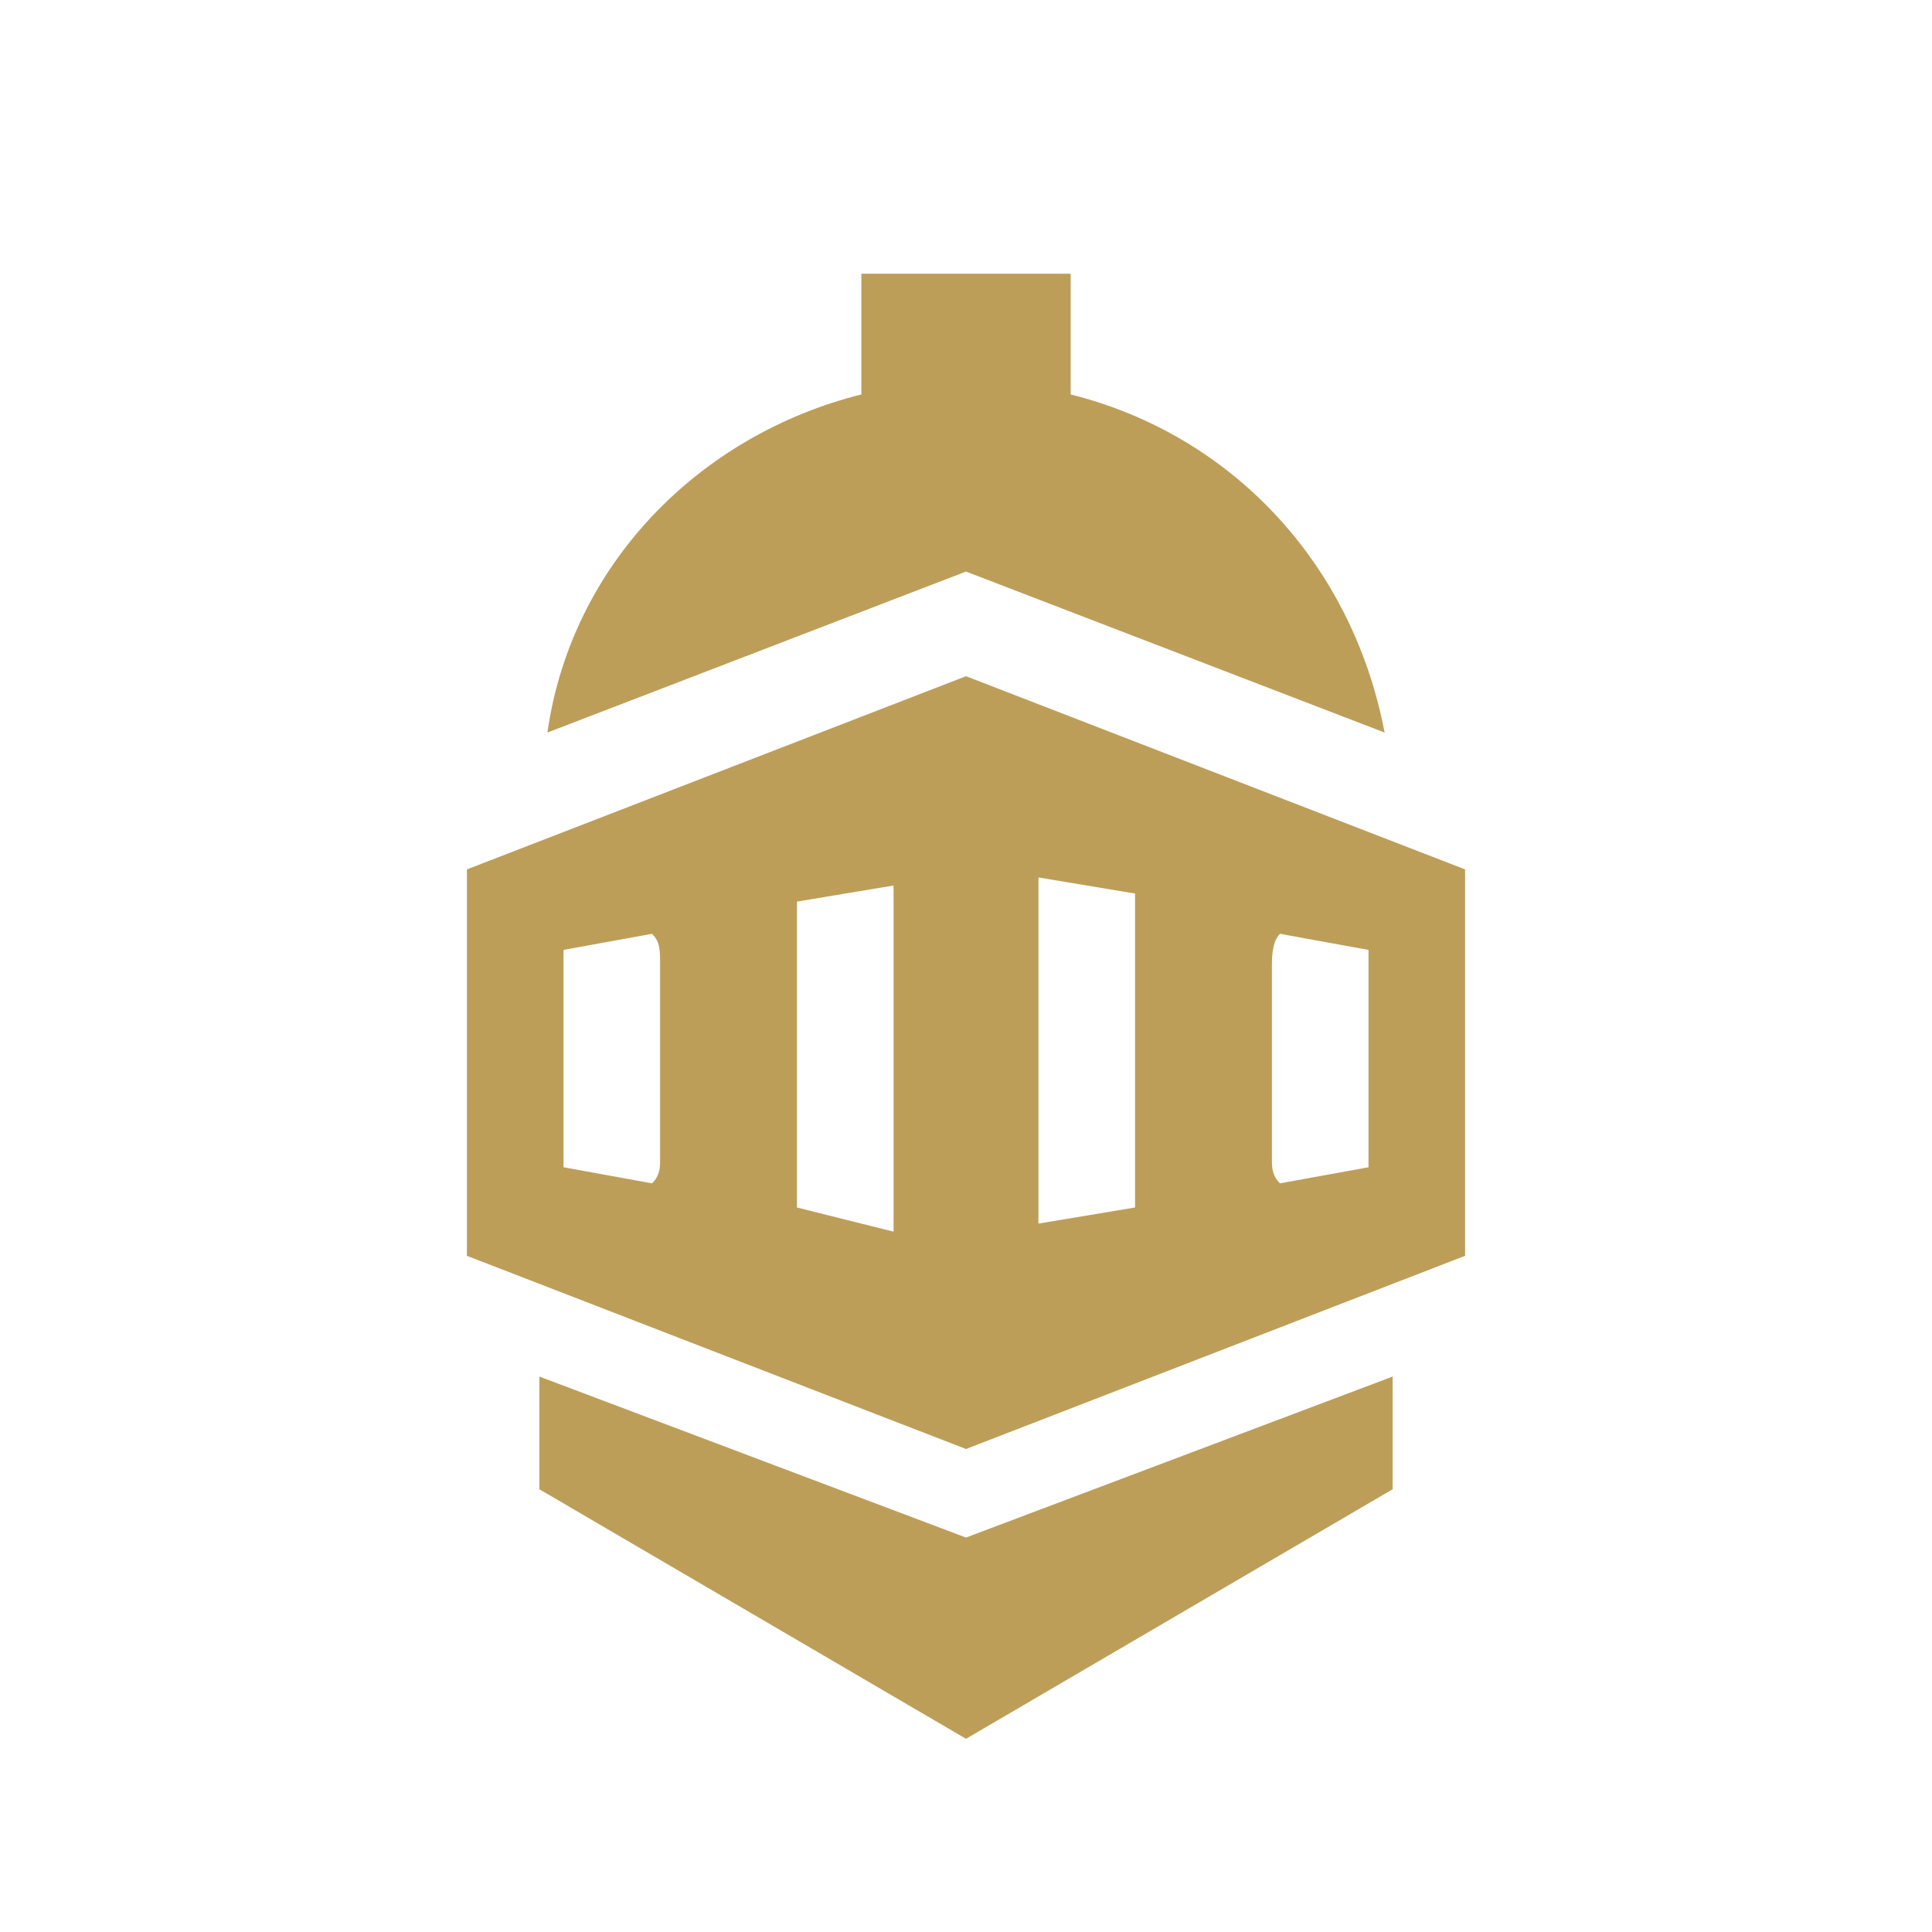
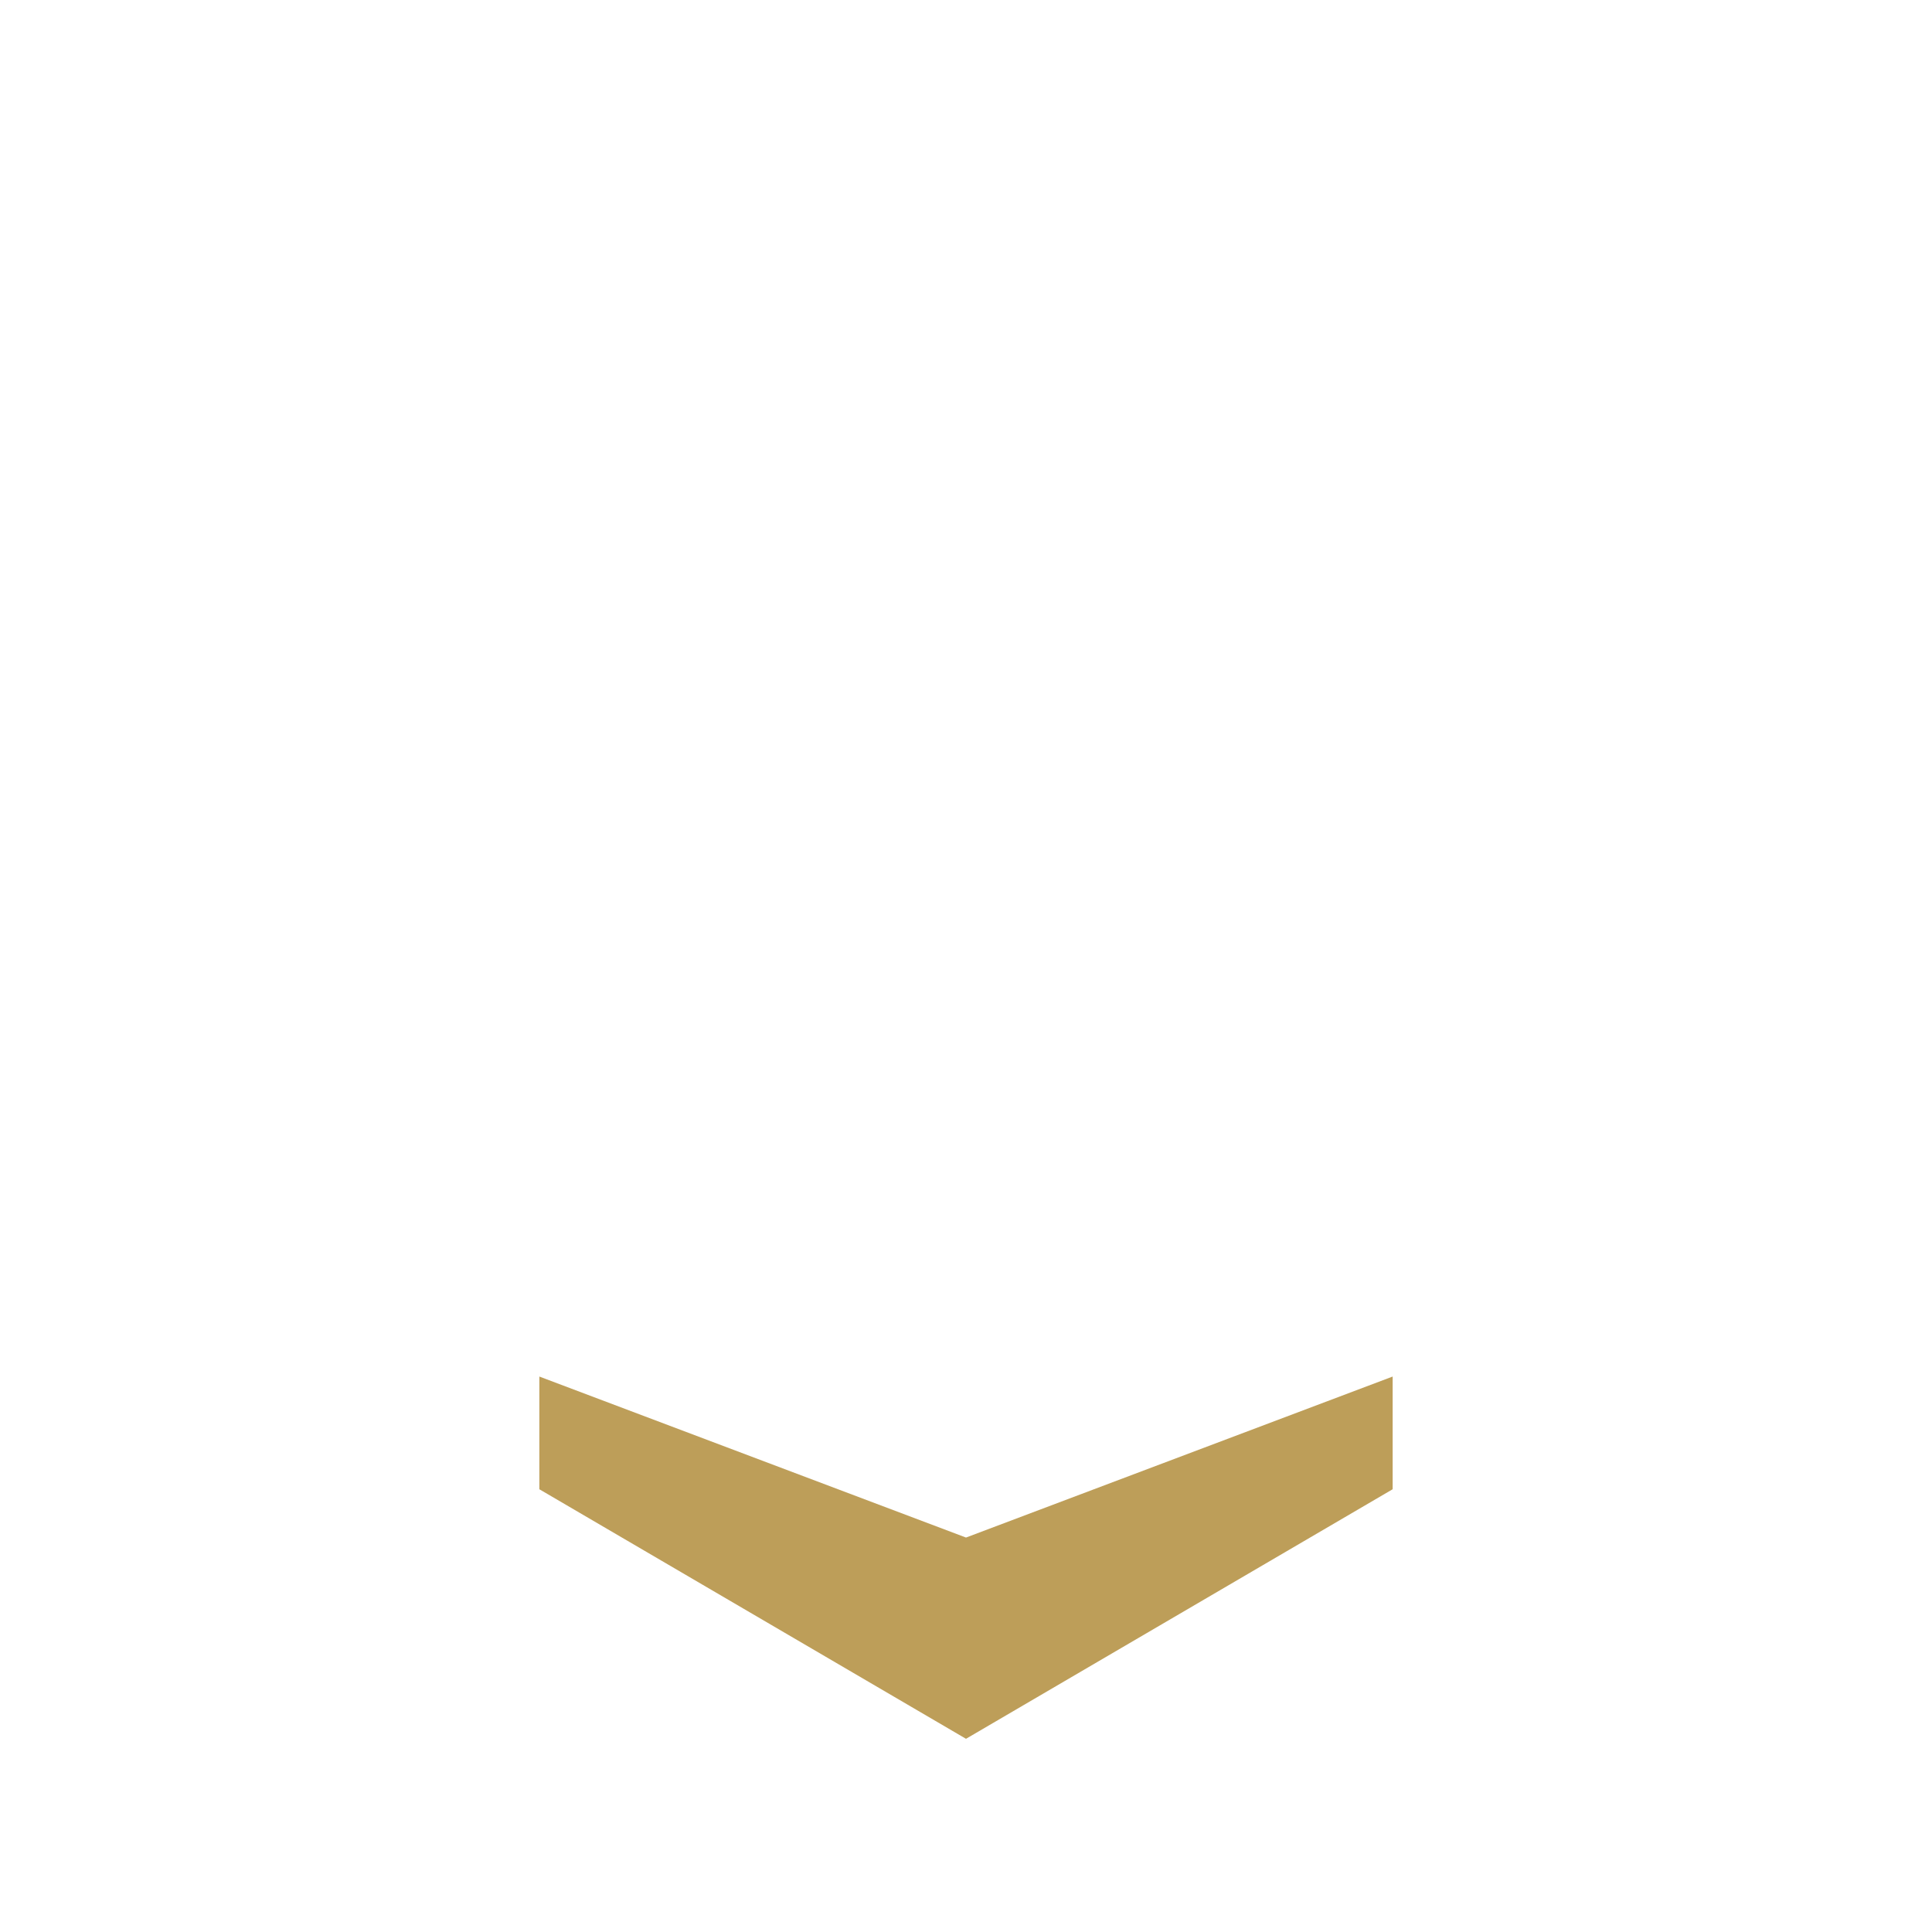
<svg xmlns="http://www.w3.org/2000/svg" version="1.1" id="Layer_1" x="0px" y="0px" viewBox="0 0 24 24" style="enable-background:new 0 0 24 24;" xml:space="preserve">
  <style type="text/css">
	.st0{fill:#BD9E59;}
</style>
-   <path class="st0" d="M17.2,9.1c-0.4-2.1-1.9-3.7-3.9-4.2V3.4h-2.6v1.5C8.7,5.4,7.1,7,6.8,9.1l5.2-2L17.2,9.1z" />
  <path class="st0" d="M6.7,17.1v1.4l5.3,3.1l5.3-3.1v-1.4l-5.3,2L6.7,17.1z" />
-   <path class="st0" d="M12,8.4l-6.2,2.4v4.8l6.2,2.4l6.2-2.4v-4.8L12,8.4z M8.2,14.4c0,0.1,0,0.2-0.1,0.3L7,14.5c0,0,0-0.1,0-0.1v-2.4  c0-0.1,0-0.1,0-0.2l1.1-0.2c0.1,0.1,0.1,0.2,0.1,0.4L8.2,14.4L8.2,14.4z M11.1,15.1c0,0.1,0,0.1,0,0.2L9.9,15v-3.8c0,0,0,0,0,0  l1.2-0.2c0,0.1,0,0.1,0,0.2V15.1z M14.1,15l-1.2,0.2c0-0.1,0-0.1,0-0.2v-3.9c0-0.1,0-0.2,0-0.2l1.2,0.2c0,0,0,0,0,0V15z M17,14.4  c0,0,0,0.1,0,0.1l-1.1,0.2c-0.1-0.1-0.1-0.2-0.1-0.3v-2.4c0-0.1,0-0.3,0.1-0.4l1.1,0.2c0,0.1,0,0.1,0,0.2L17,14.4L17,14.4z" />
</svg>